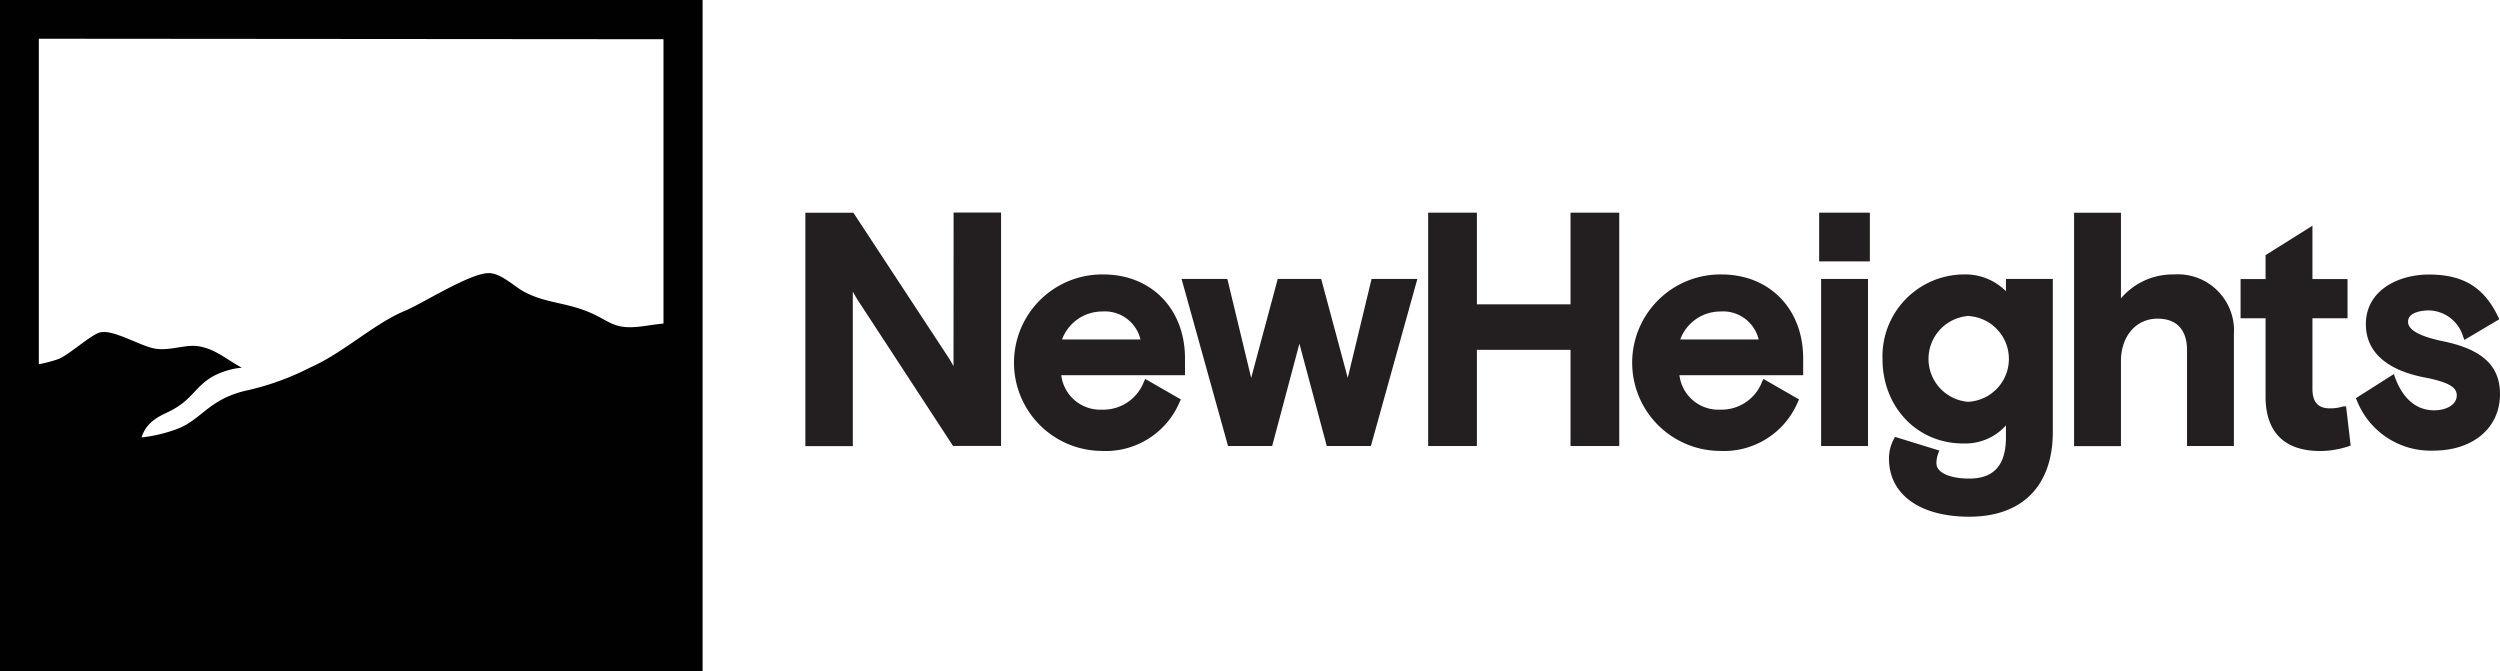
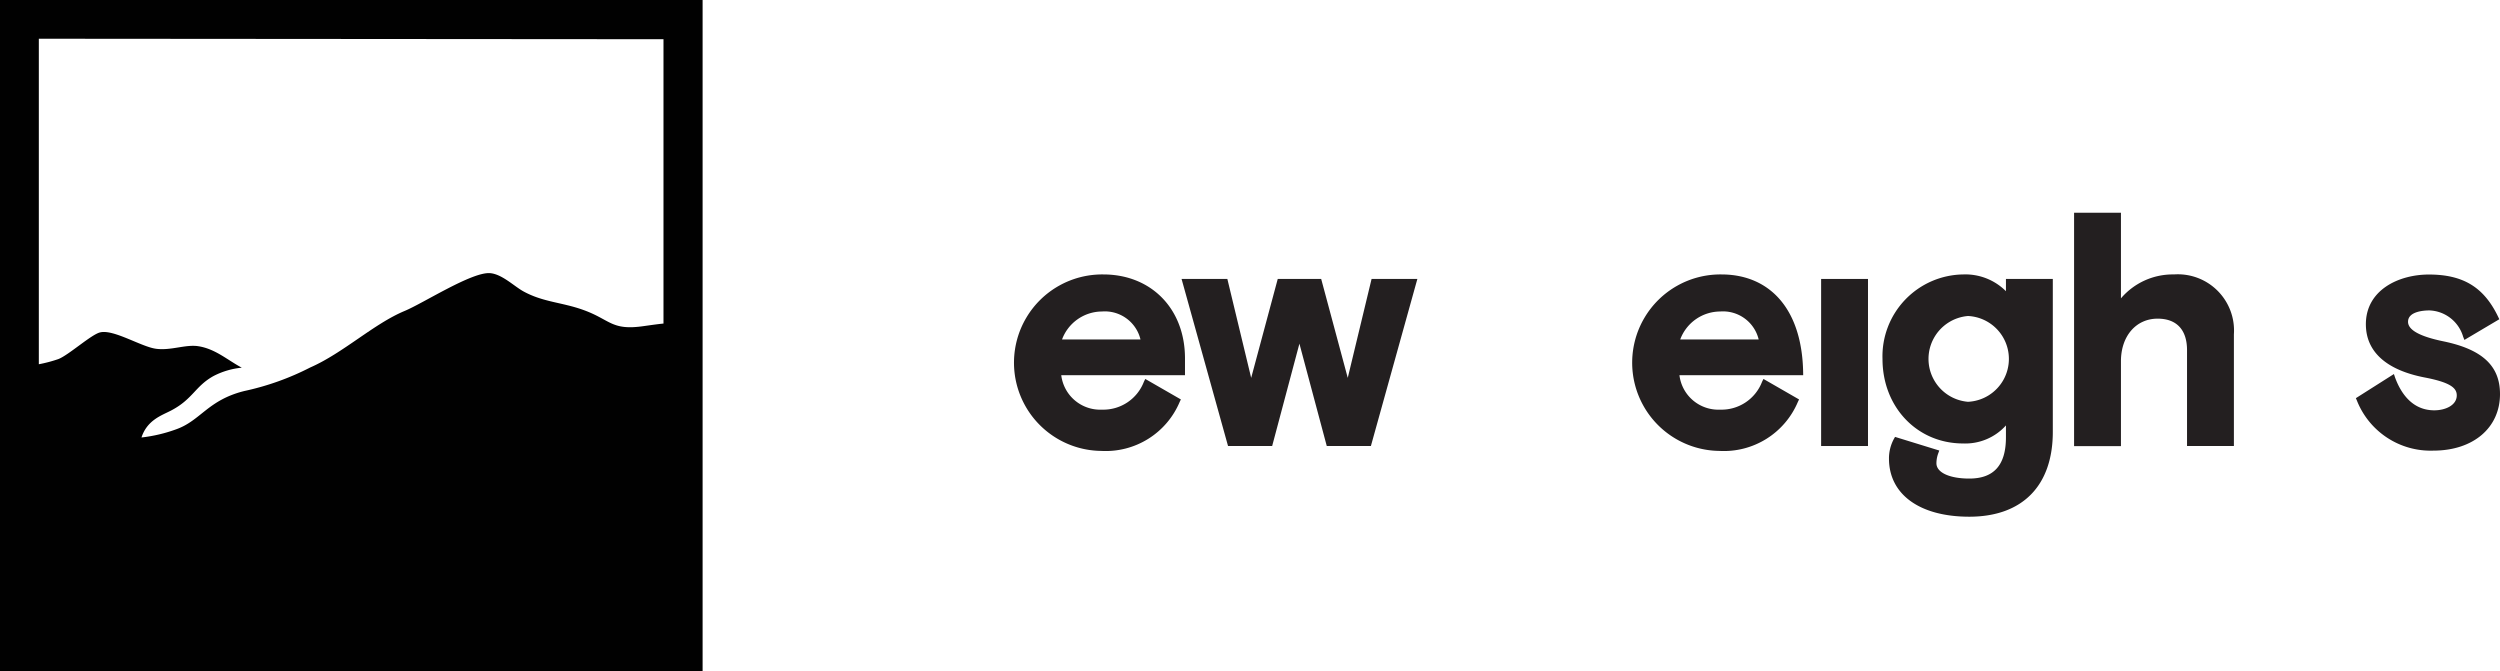
<svg xmlns="http://www.w3.org/2000/svg" viewBox="0 0 254.98 68.46">
  <defs>
    <style>.a{fill:#231f20;}.b{fill:#010101;}</style>
  </defs>
  <title>NHC logo</title>
-   <path class="a" d="M365.53,309c-.22-.39-.42-.73-.44-.76l-9.77-14.88h-4.9v23.8h4.84V301.41c.22.39.42.73.44.76L365.39,317l.09.14h4.9v-23.8h-4.84Z" transform="translate(-268.28 -271.66)" />
  <path class="a" d="M380.8,299.65a9,9,0,0,0-.2,18,8.19,8.19,0,0,0,8-5l.12-.25-3.63-2.09-.14.28a4.43,4.43,0,0,1-4.27,2.85,4,4,0,0,1-4.16-3.51h12.62v-1.76C389.12,303.15,385.7,299.65,380.8,299.65Zm-.13,3.78a3.74,3.74,0,0,1,3.93,2.85h-8A4.37,4.37,0,0,1,380.66,303.43Z" transform="translate(-268.28 -271.66)" />
  <polygon class="a" points="137.46 38.54 134.75 28.45 130.32 28.45 127.61 38.54 125.18 28.45 120.51 28.45 125.25 45.49 129.75 45.49 132.53 35.05 135.32 45.49 139.82 45.49 144.56 28.45 139.89 28.45 137.46 38.54" />
-   <polygon class="a" points="160.18 31.04 150.63 31.04 150.63 21.69 145.66 21.69 145.66 45.49 150.63 45.49 150.63 35.68 160.18 35.68 160.18 45.49 165.15 45.49 165.15 21.69 160.18 21.69 160.18 31.04" />
-   <path class="a" d="M443.85,299.65a9,9,0,0,0-.2,18,8.19,8.19,0,0,0,8-5l.12-.25-3.63-2.09-.14.28a4.43,4.43,0,0,1-4.27,2.85,4,4,0,0,1-4.16-3.51h12.62v-1.76C452.17,303.15,448.75,299.65,443.85,299.65Zm-.13,3.78a3.74,3.74,0,0,1,3.93,2.85h-8A4.37,4.37,0,0,1,443.72,303.43Z" transform="translate(-268.28 -271.66)" />
-   <rect class="a" x="185.54" y="21.69" width="5.17" height="4.97" />
+   <path class="a" d="M443.85,299.65a9,9,0,0,0-.2,18,8.19,8.19,0,0,0,8-5l.12-.25-3.63-2.09-.14.28a4.43,4.43,0,0,1-4.27,2.85,4,4,0,0,1-4.16-3.51h12.62C452.17,303.15,448.75,299.65,443.85,299.65Zm-.13,3.78a3.74,3.74,0,0,1,3.93,2.85h-8A4.37,4.37,0,0,1,443.72,303.43Z" transform="translate(-268.28 -271.66)" />
  <rect class="a" x="185.74" y="28.45" width="4.78" height="17.04" />
  <path class="a" d="M472.87,301.36a5.85,5.85,0,0,0-4.34-1.71,8.35,8.35,0,0,0-8.25,8.62c0,4.91,3.53,8.62,8.22,8.62a5.58,5.58,0,0,0,4.37-1.84v1.21c0,2.83-1.22,4.21-3.74,4.21-2,0-3.35-.61-3.35-1.56a3,3,0,0,1,.18-1l.11-.3-4.51-1.39-.12.21a4.17,4.17,0,0,0-.5,2c0,3.66,3.14,5.93,8.19,5.93,5.41,0,8.52-3.15,8.52-8.65V300.11h-4.78ZM469,312.64a4.39,4.39,0,0,1,0-8.75,4.38,4.38,0,0,1,0,8.75Z" transform="translate(-268.28 -271.66)" />
  <path class="a" d="M490,299.65a6.94,6.94,0,0,0-5.4,2.44v-8.73h-4.78v23.8h4.78V308.5c0-2.56,1.54-4.34,3.74-4.34,1.94,0,3,1.14,3,3.21v9.78h4.78v-11.4A5.73,5.73,0,0,0,490,299.65Z" transform="translate(-268.28 -271.66)" />
-   <path class="a" d="M507.23,313.12a4.31,4.31,0,0,1-1.31.19c-1.22,0-1.79-.64-1.79-2v-7.19h3.58v-4h-3.58v-5.44l-4.78,3v2.44h-2.55v4h2.55v8c0,3.62,1.93,5.54,5.57,5.54a9.2,9.2,0,0,0,2.89-.48l.22-.08-.47-4Z" transform="translate(-268.28 -271.66)" />
  <path class="a" d="M517.52,306.48h0c-2.45-.5-3.64-1.17-3.64-2,0-1.08,1.67-1.16,2.19-1.16A3.73,3.73,0,0,1,519.5,306l.13.33,3.56-2.11-.12-.25c-1.44-3-3.55-4.31-7.06-4.31-3.1,0-6.43,1.59-6.43,5.07,0,2.79,2.07,4.67,6,5.43,2.71.52,3.27,1.11,3.27,1.83,0,1-1.15,1.52-2.29,1.52-2.46,0-3.54-2.09-4-3.34l-.12-.36-3.88,2.46.1.23a8.08,8.08,0,0,0,7.8,5.12c4.06,0,6.8-2.32,6.8-5.77C523.26,309,521.49,307.31,517.52,306.48Z" transform="translate(-268.28 -271.66)" />
  <path class="b" d="M268.28,271.66v68.46h71.66V271.66Zm67.67,4v29c-.62.06-1.29.16-2.09.27-3.24.46-3.34-.68-6.12-1.67-2.18-.78-4.08-.78-6.09-1.89-.94-.52-2.17-1.75-3.38-1.85-1.85-.15-6.79,3.05-8.71,3.85-3.15,1.31-6.28,4.3-9.64,5.77a27.16,27.16,0,0,1-6.72,2.4c-3.7.92-4.45,3-6.91,3.89a15.31,15.31,0,0,1-3.58.85c.58-1.78,2.06-2.25,3-2.74,2.24-1.16,2.46-2.48,4.35-3.53a7.91,7.91,0,0,1,2.88-.85c-1.47-.78-2.69-1.92-4.44-2.19-1.3-.2-2.81.47-4.32.26s-4.31-2-5.68-1.67c-.88.19-3.21,2.31-4.26,2.72a13.93,13.93,0,0,1-2,.53v-33.2Z" transform="translate(-268.28 -271.66)" />
</svg>